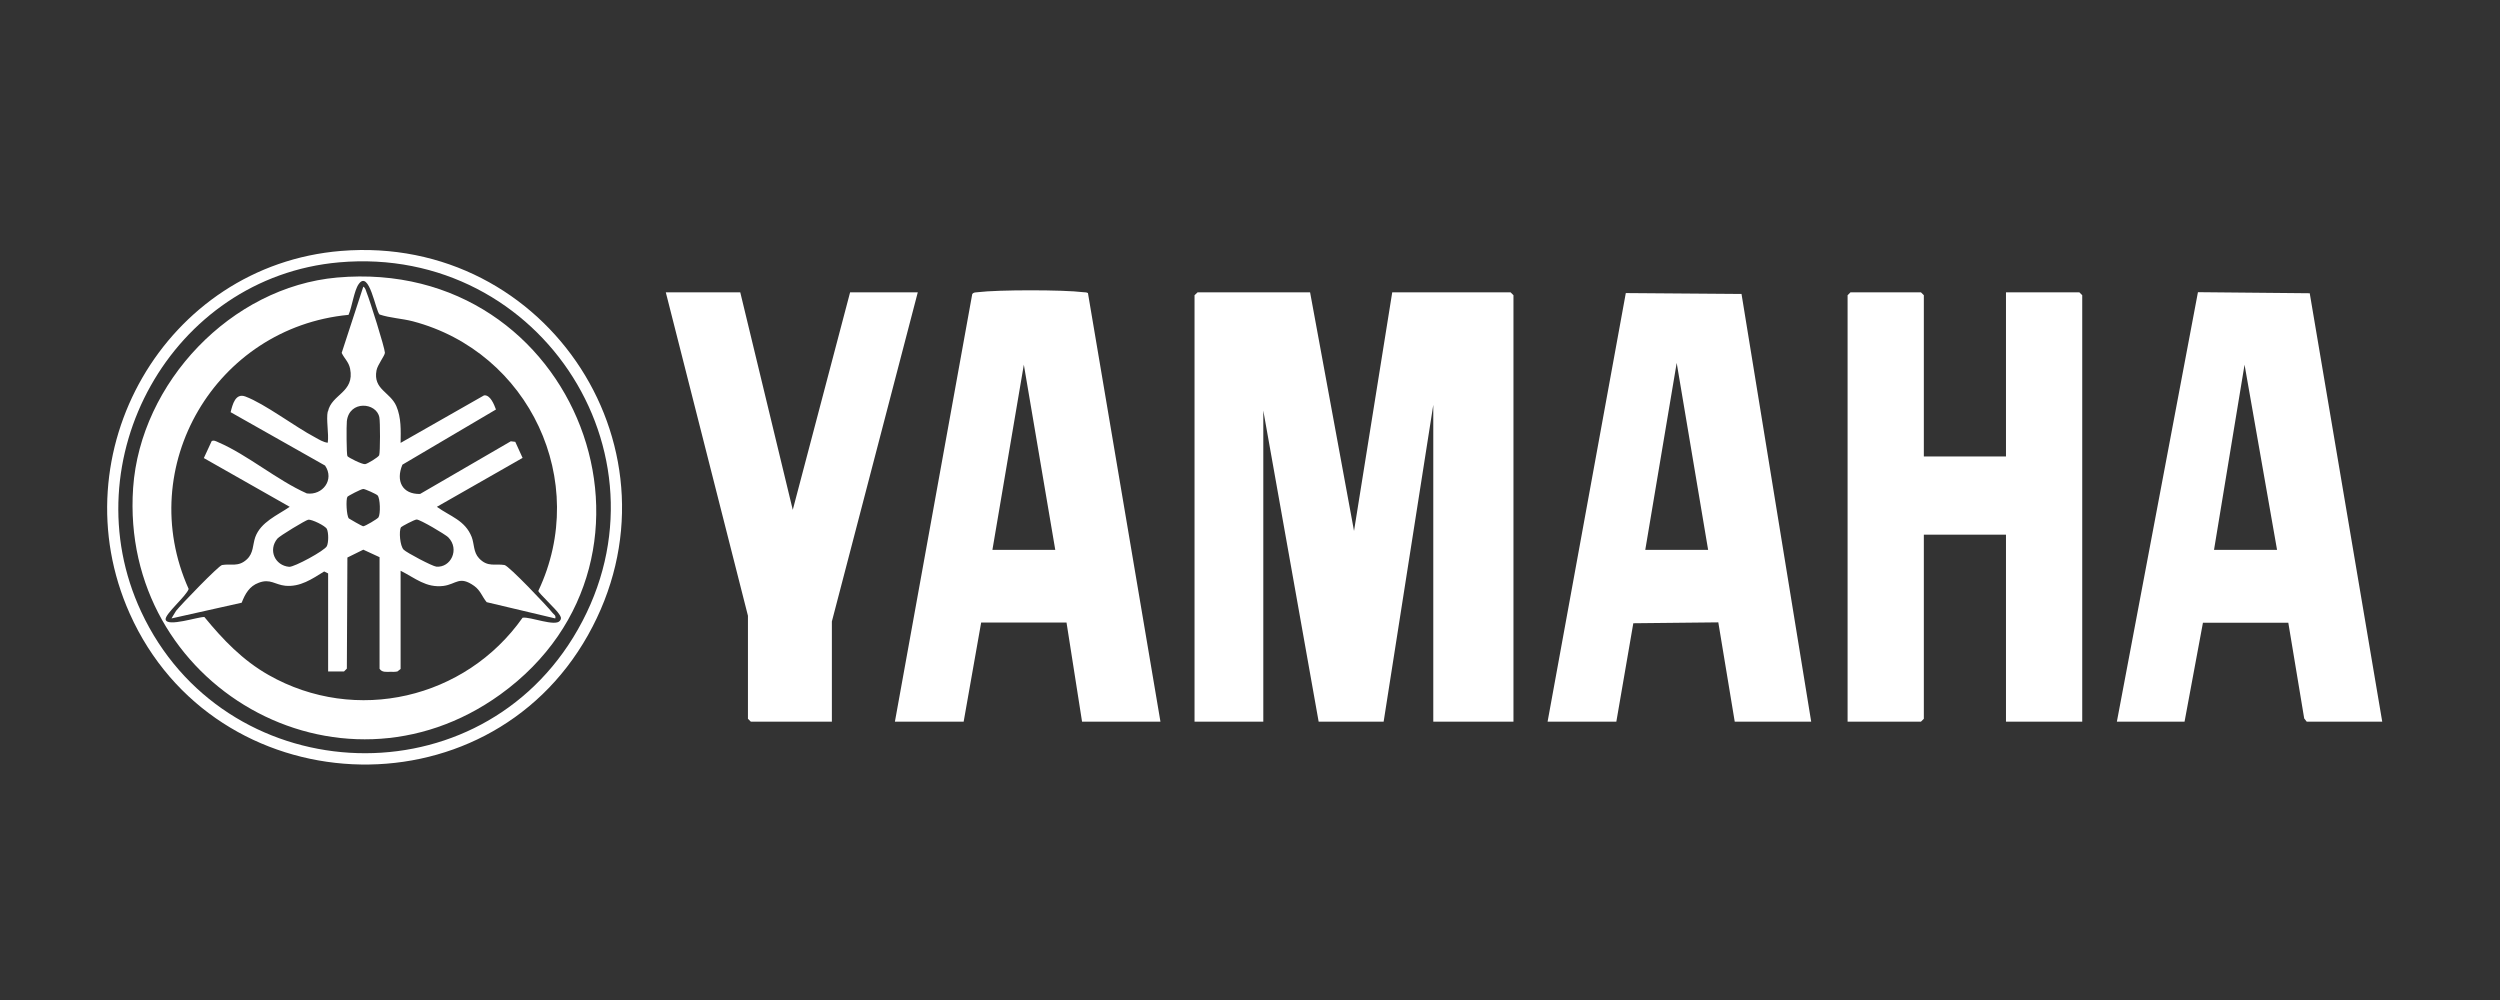
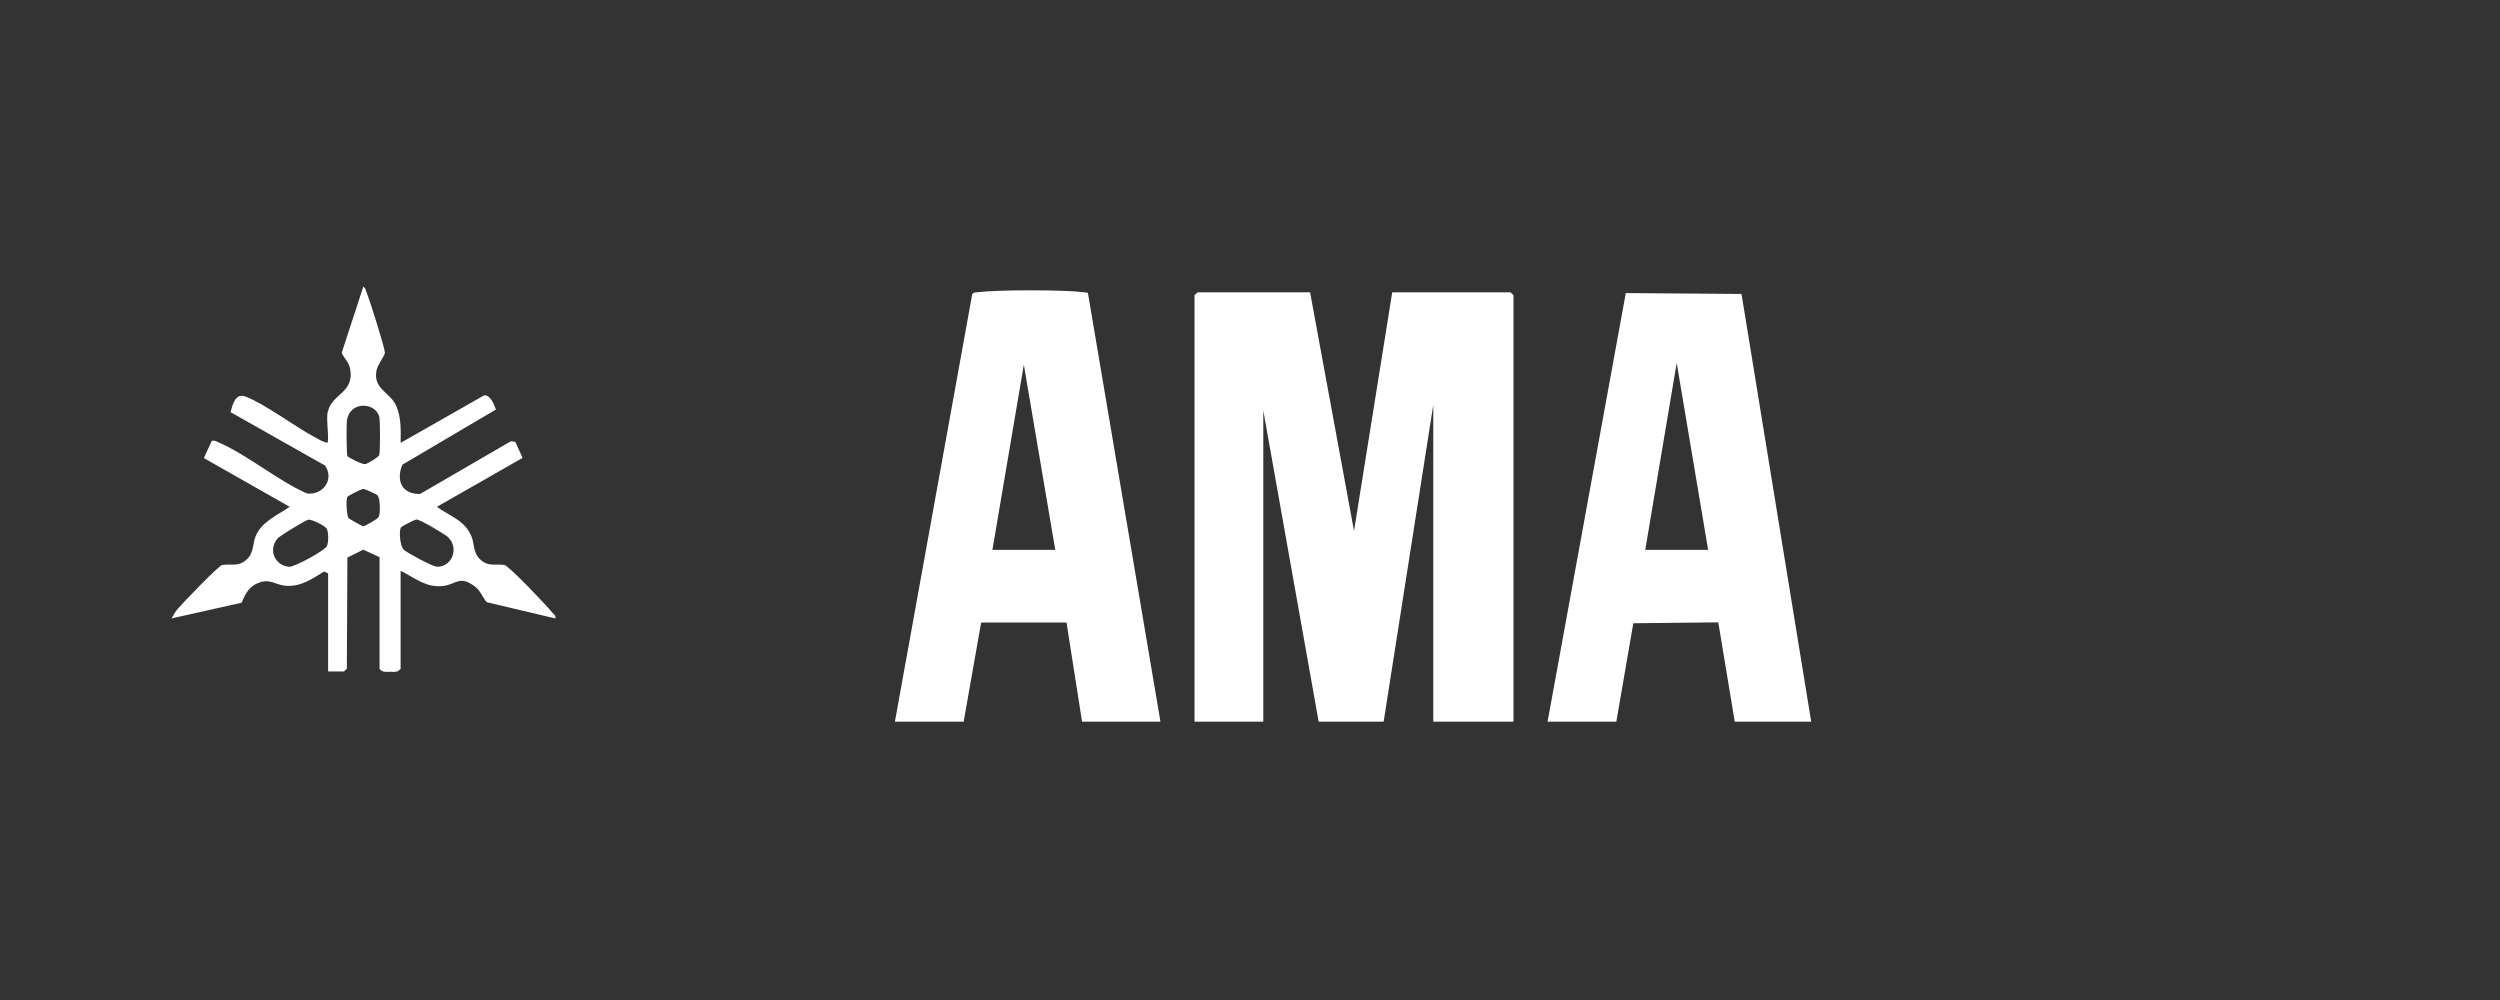
<svg xmlns="http://www.w3.org/2000/svg" width="140" height="56" viewBox="0 0 140 56" fill="none">
  <rect x="0" y="0" width="140" height="56" fill="#333333" stroke="none" />
  <path d="M73.365 16.372L75.825 29.732L77.965 16.372H84.594L84.754 16.532V40.412H80.264V22.672L77.484 40.412H73.844L70.745 22.992V40.412H66.894V16.532L67.064 16.372H73.365Z" fill="white" />
-   <path d="M107.735 25.562H112.335V16.372H116.445L116.605 16.532V40.412H112.335V29.942H107.735V40.252L107.575 40.412H103.465V16.532L103.625 16.372H107.575L107.735 16.532V25.562Z" fill="white" />
-   <path d="M133.395 40.412H129.175L129.035 40.232L128.145 34.872H123.365L122.335 40.412H118.545L123.085 16.362L129.345 16.422L133.405 40.412H133.395ZM127.515 30.792L125.695 20.422L123.985 30.792H127.515Z" fill="white" />
  <path d="M64.975 40.412H60.595L59.725 34.862H54.945L53.965 40.412H50.115L54.445 16.472C54.525 16.352 54.645 16.382 54.765 16.362C55.885 16.222 59.545 16.222 60.655 16.362C60.745 16.372 60.845 16.362 60.925 16.412L64.985 40.412H64.975ZM59.095 30.792L57.335 20.422L55.575 30.792H59.105H59.095Z" fill="white" />
  <path d="M101.425 40.412H97.145L96.225 34.852L91.465 34.902L90.515 40.412H86.665L91.045 16.412L97.525 16.462L101.425 40.402V40.412ZM95.655 30.792L93.895 20.322L92.135 30.792H95.665H95.655Z" fill="white" />
-   <path d="M41.455 16.372L44.395 28.552L47.605 16.372H51.395L46.585 34.802V40.412H42.045L41.885 40.252V34.482L37.285 16.372H41.455Z" fill="white" />
-   <path d="M19.095 14.052C30.715 13.102 38.665 25.362 32.925 35.572C27.185 45.782 12.035 45.032 7.265 34.362C3.245 25.372 9.245 14.862 19.095 14.052ZM18.985 14.692C9.605 15.522 3.945 25.762 7.905 34.252C12.495 44.112 26.375 44.982 32.095 35.702C38.145 25.872 30.395 13.682 18.985 14.692Z" fill="white" />
-   <path d="M18.875 15.542C32.365 14.352 38.675 31.202 28.015 38.892C18.955 45.422 6.695 38.382 7.455 27.322C7.865 21.422 12.945 16.072 18.875 15.542ZM19.515 17.632C12.085 18.342 7.485 26.122 10.565 32.982C10.445 33.372 9.225 34.392 9.275 34.692C9.355 35.132 11.115 34.532 11.445 34.552C12.485 35.822 13.595 36.982 15.045 37.802C19.925 40.572 26.065 39.132 29.265 34.592C29.685 34.522 31.105 35.112 31.355 34.762C31.474 34.612 31.385 34.502 31.305 34.382C31.155 34.132 30.165 33.212 30.145 33.092C33.055 26.952 29.645 19.712 23.115 17.992C22.495 17.832 21.855 17.812 21.255 17.612C21.035 17.422 20.675 15.072 20.085 15.912C19.825 16.282 19.715 17.192 19.515 17.642V17.632Z" fill="white" />
  <path d="M18.364 23.052C18.564 22.062 19.875 21.992 19.605 20.642C19.524 20.262 19.285 20.082 19.134 19.762L20.345 16.052C20.474 16.132 20.485 16.272 20.535 16.392C20.704 16.802 21.544 19.462 21.555 19.752C21.555 19.912 21.145 20.422 21.084 20.742C20.884 21.812 21.845 21.942 22.195 22.742C22.474 23.392 22.445 24.112 22.434 24.802L27.105 22.142C27.454 22.092 27.674 22.662 27.774 22.932L22.535 26.022C22.154 26.932 22.524 27.682 23.524 27.662L28.605 24.712L28.855 24.742L29.265 25.642L24.465 28.382C25.215 28.922 26.044 29.132 26.415 30.072C26.564 30.462 26.505 30.922 26.825 31.262C27.314 31.782 27.735 31.552 28.255 31.642C28.505 31.692 30.654 33.952 30.934 34.312C31.015 34.422 31.145 34.452 31.095 34.632L27.255 33.722C26.994 33.412 26.915 33.072 26.555 32.812C25.724 32.222 25.564 32.712 24.834 32.812C23.855 32.932 23.255 32.372 22.434 31.962V37.462L22.255 37.602C22.114 37.632 21.985 37.622 21.845 37.622C21.625 37.622 21.395 37.662 21.255 37.452V31.202L20.345 30.782L19.454 31.222L19.424 37.442L19.265 37.602H18.375V32.112L18.154 32.002C17.474 32.422 16.814 32.882 15.975 32.802C15.395 32.742 15.134 32.392 14.495 32.632C13.964 32.822 13.725 33.262 13.534 33.752L9.604 34.632C9.604 34.632 9.815 34.272 9.864 34.202C10.134 33.862 12.235 31.682 12.434 31.642C12.925 31.552 13.345 31.772 13.825 31.322C14.204 30.972 14.145 30.512 14.294 30.082C14.604 29.232 15.524 28.862 16.224 28.382L11.415 25.652L11.854 24.702C11.975 24.632 12.124 24.722 12.235 24.772C13.845 25.462 15.534 26.902 17.184 27.632C18.064 27.752 18.744 26.862 18.204 26.072L12.915 23.082C13.024 22.642 13.184 22.002 13.735 22.202C14.835 22.612 16.505 23.892 17.645 24.492C17.864 24.612 18.114 24.772 18.355 24.792C18.424 24.272 18.255 23.512 18.355 23.032L18.364 23.052ZM19.454 25.542C19.505 25.622 20.274 26.012 20.445 25.992C20.564 25.982 21.195 25.602 21.235 25.492C21.294 25.322 21.294 23.602 21.244 23.372C21.084 22.532 19.564 22.402 19.424 23.582C19.395 23.812 19.404 25.452 19.454 25.542ZM19.454 27.822C19.364 27.972 19.404 28.882 19.535 29.032C19.564 29.062 20.294 29.472 20.334 29.472C20.445 29.472 21.134 29.062 21.195 28.972C21.314 28.782 21.294 27.912 21.145 27.742C21.084 27.672 20.445 27.382 20.345 27.382C20.224 27.382 19.485 27.772 19.454 27.822ZM17.265 29.102C17.125 29.122 15.655 30.012 15.534 30.162C15.005 30.802 15.395 31.672 16.195 31.742C16.474 31.762 18.195 30.832 18.305 30.582C18.404 30.372 18.404 29.832 18.305 29.622C18.215 29.442 17.454 29.072 17.255 29.102H17.265ZM22.454 29.532C22.334 29.732 22.395 30.572 22.605 30.782C22.774 30.952 24.215 31.712 24.434 31.732C25.244 31.802 25.755 30.762 25.105 30.092C24.934 29.922 23.524 29.092 23.334 29.092C23.215 29.092 22.485 29.482 22.445 29.532H22.454Z" fill="white" />
</svg>